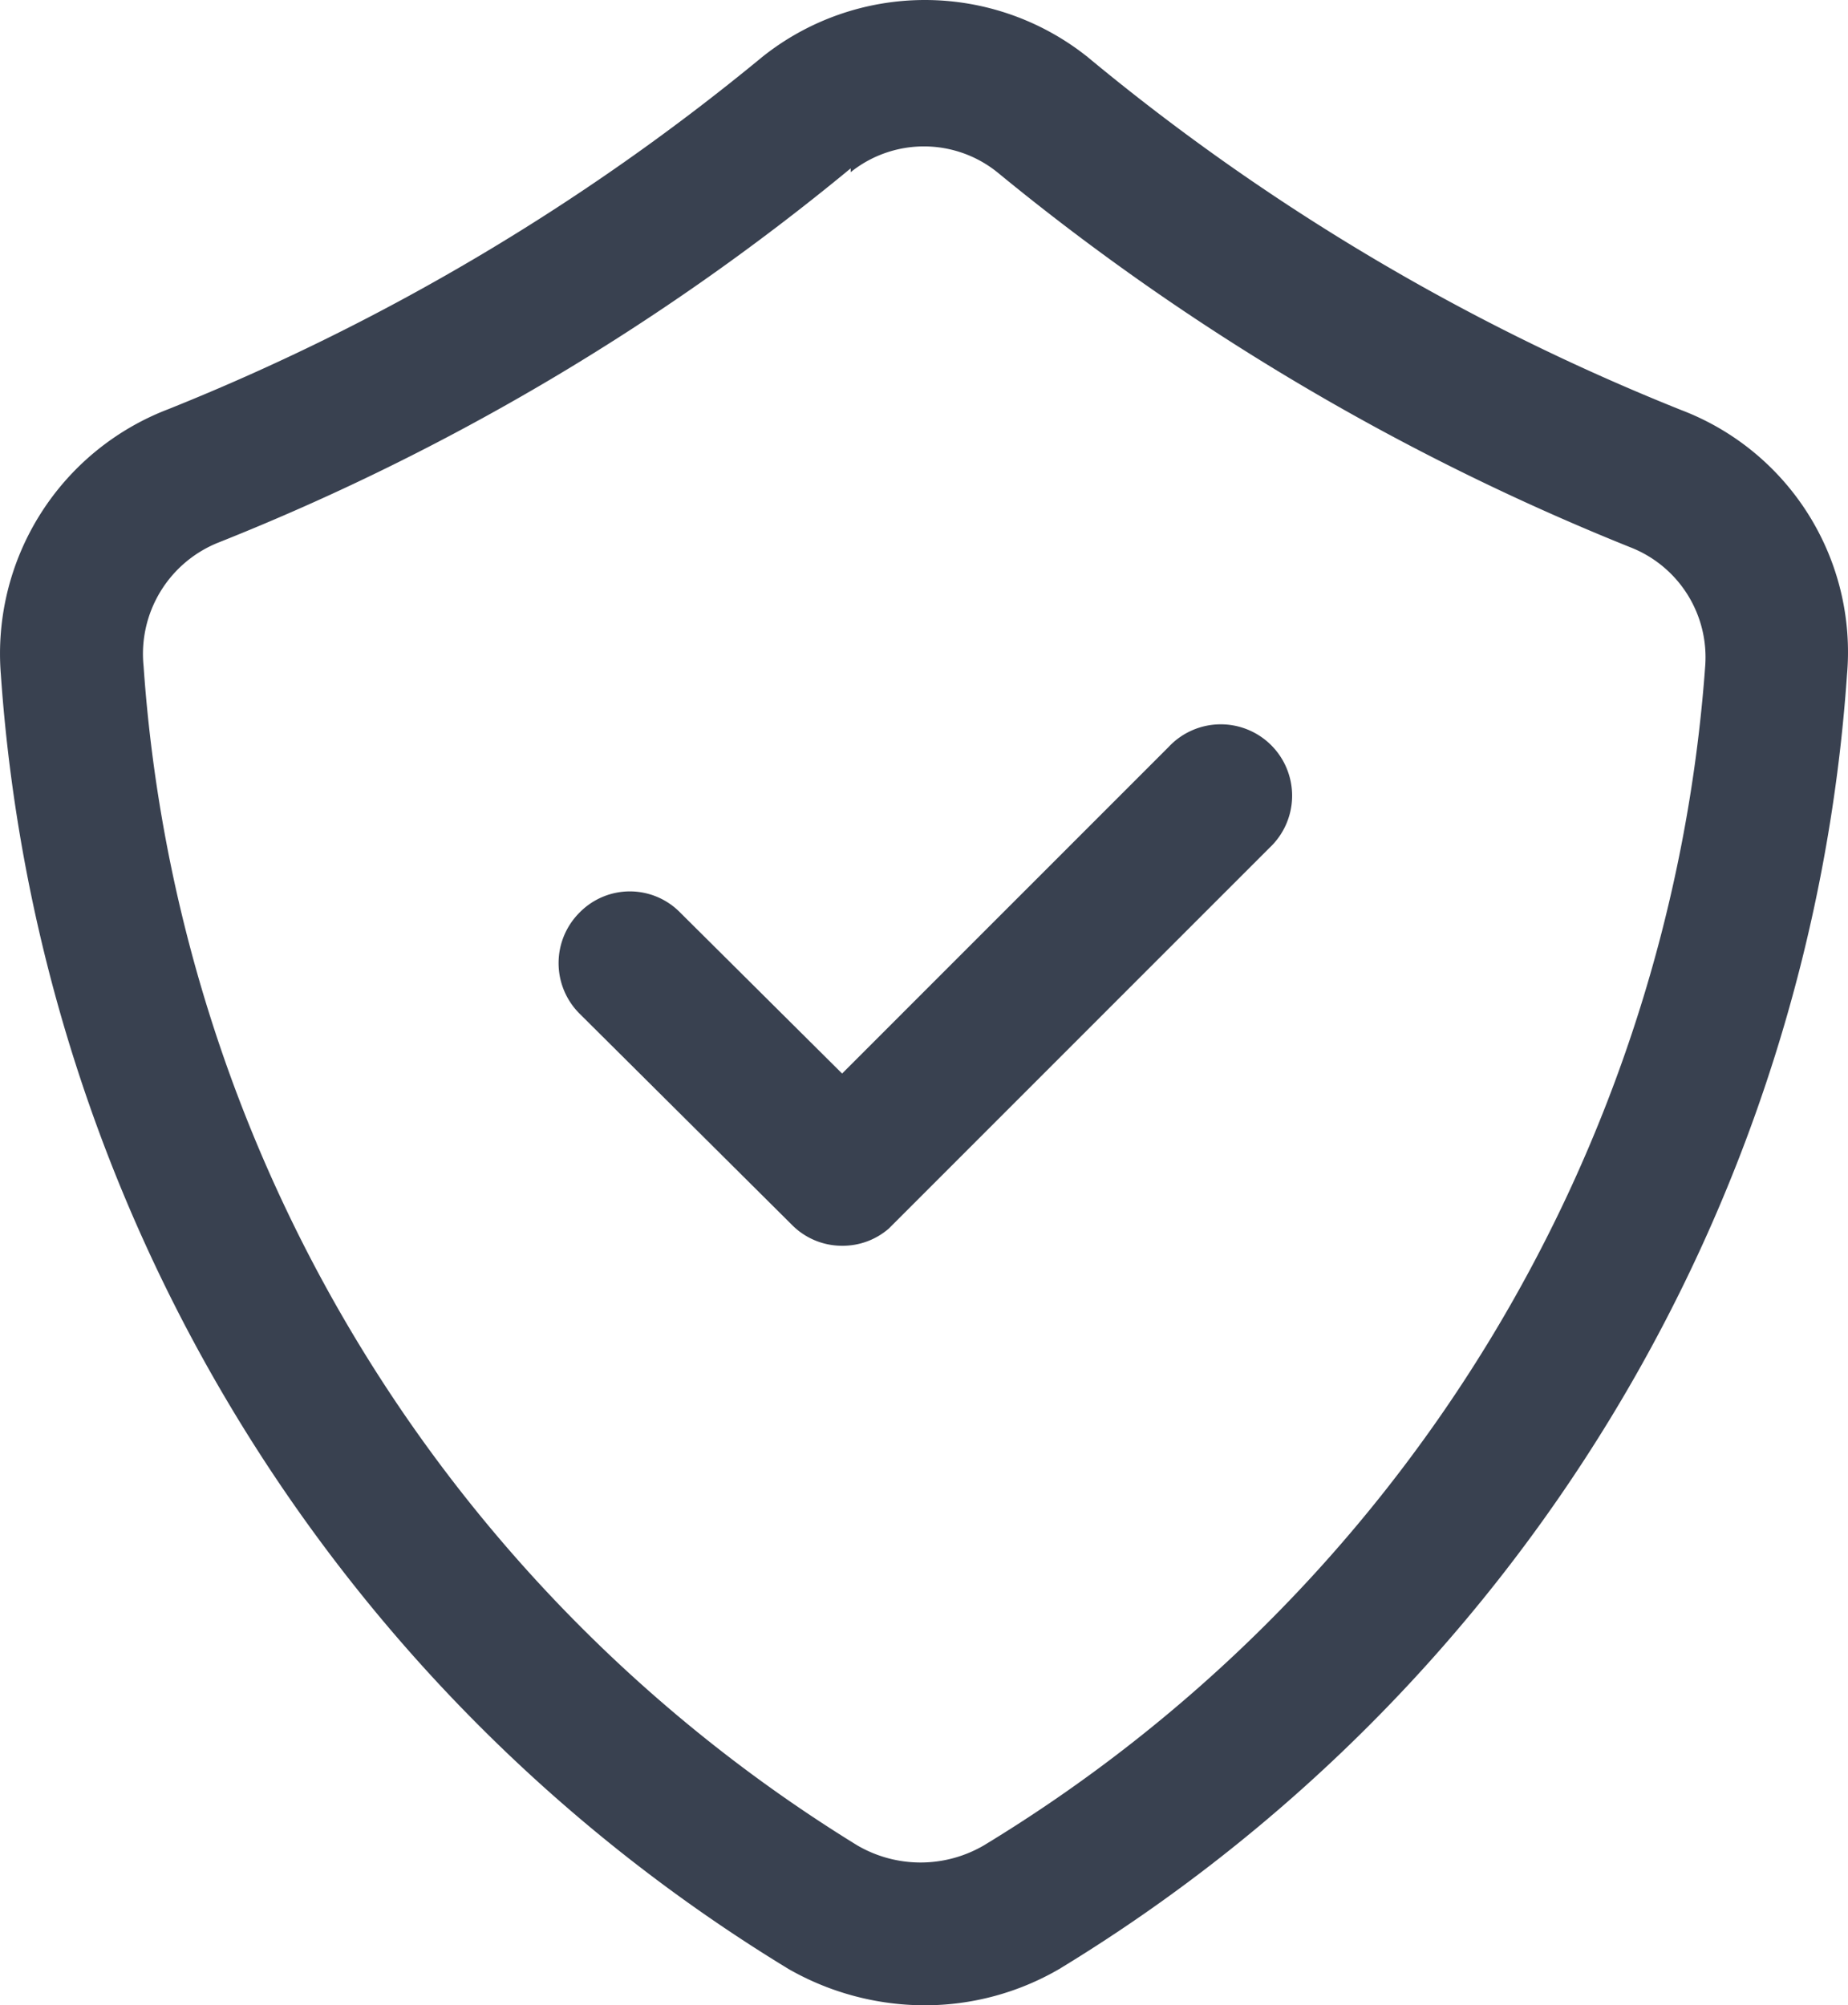
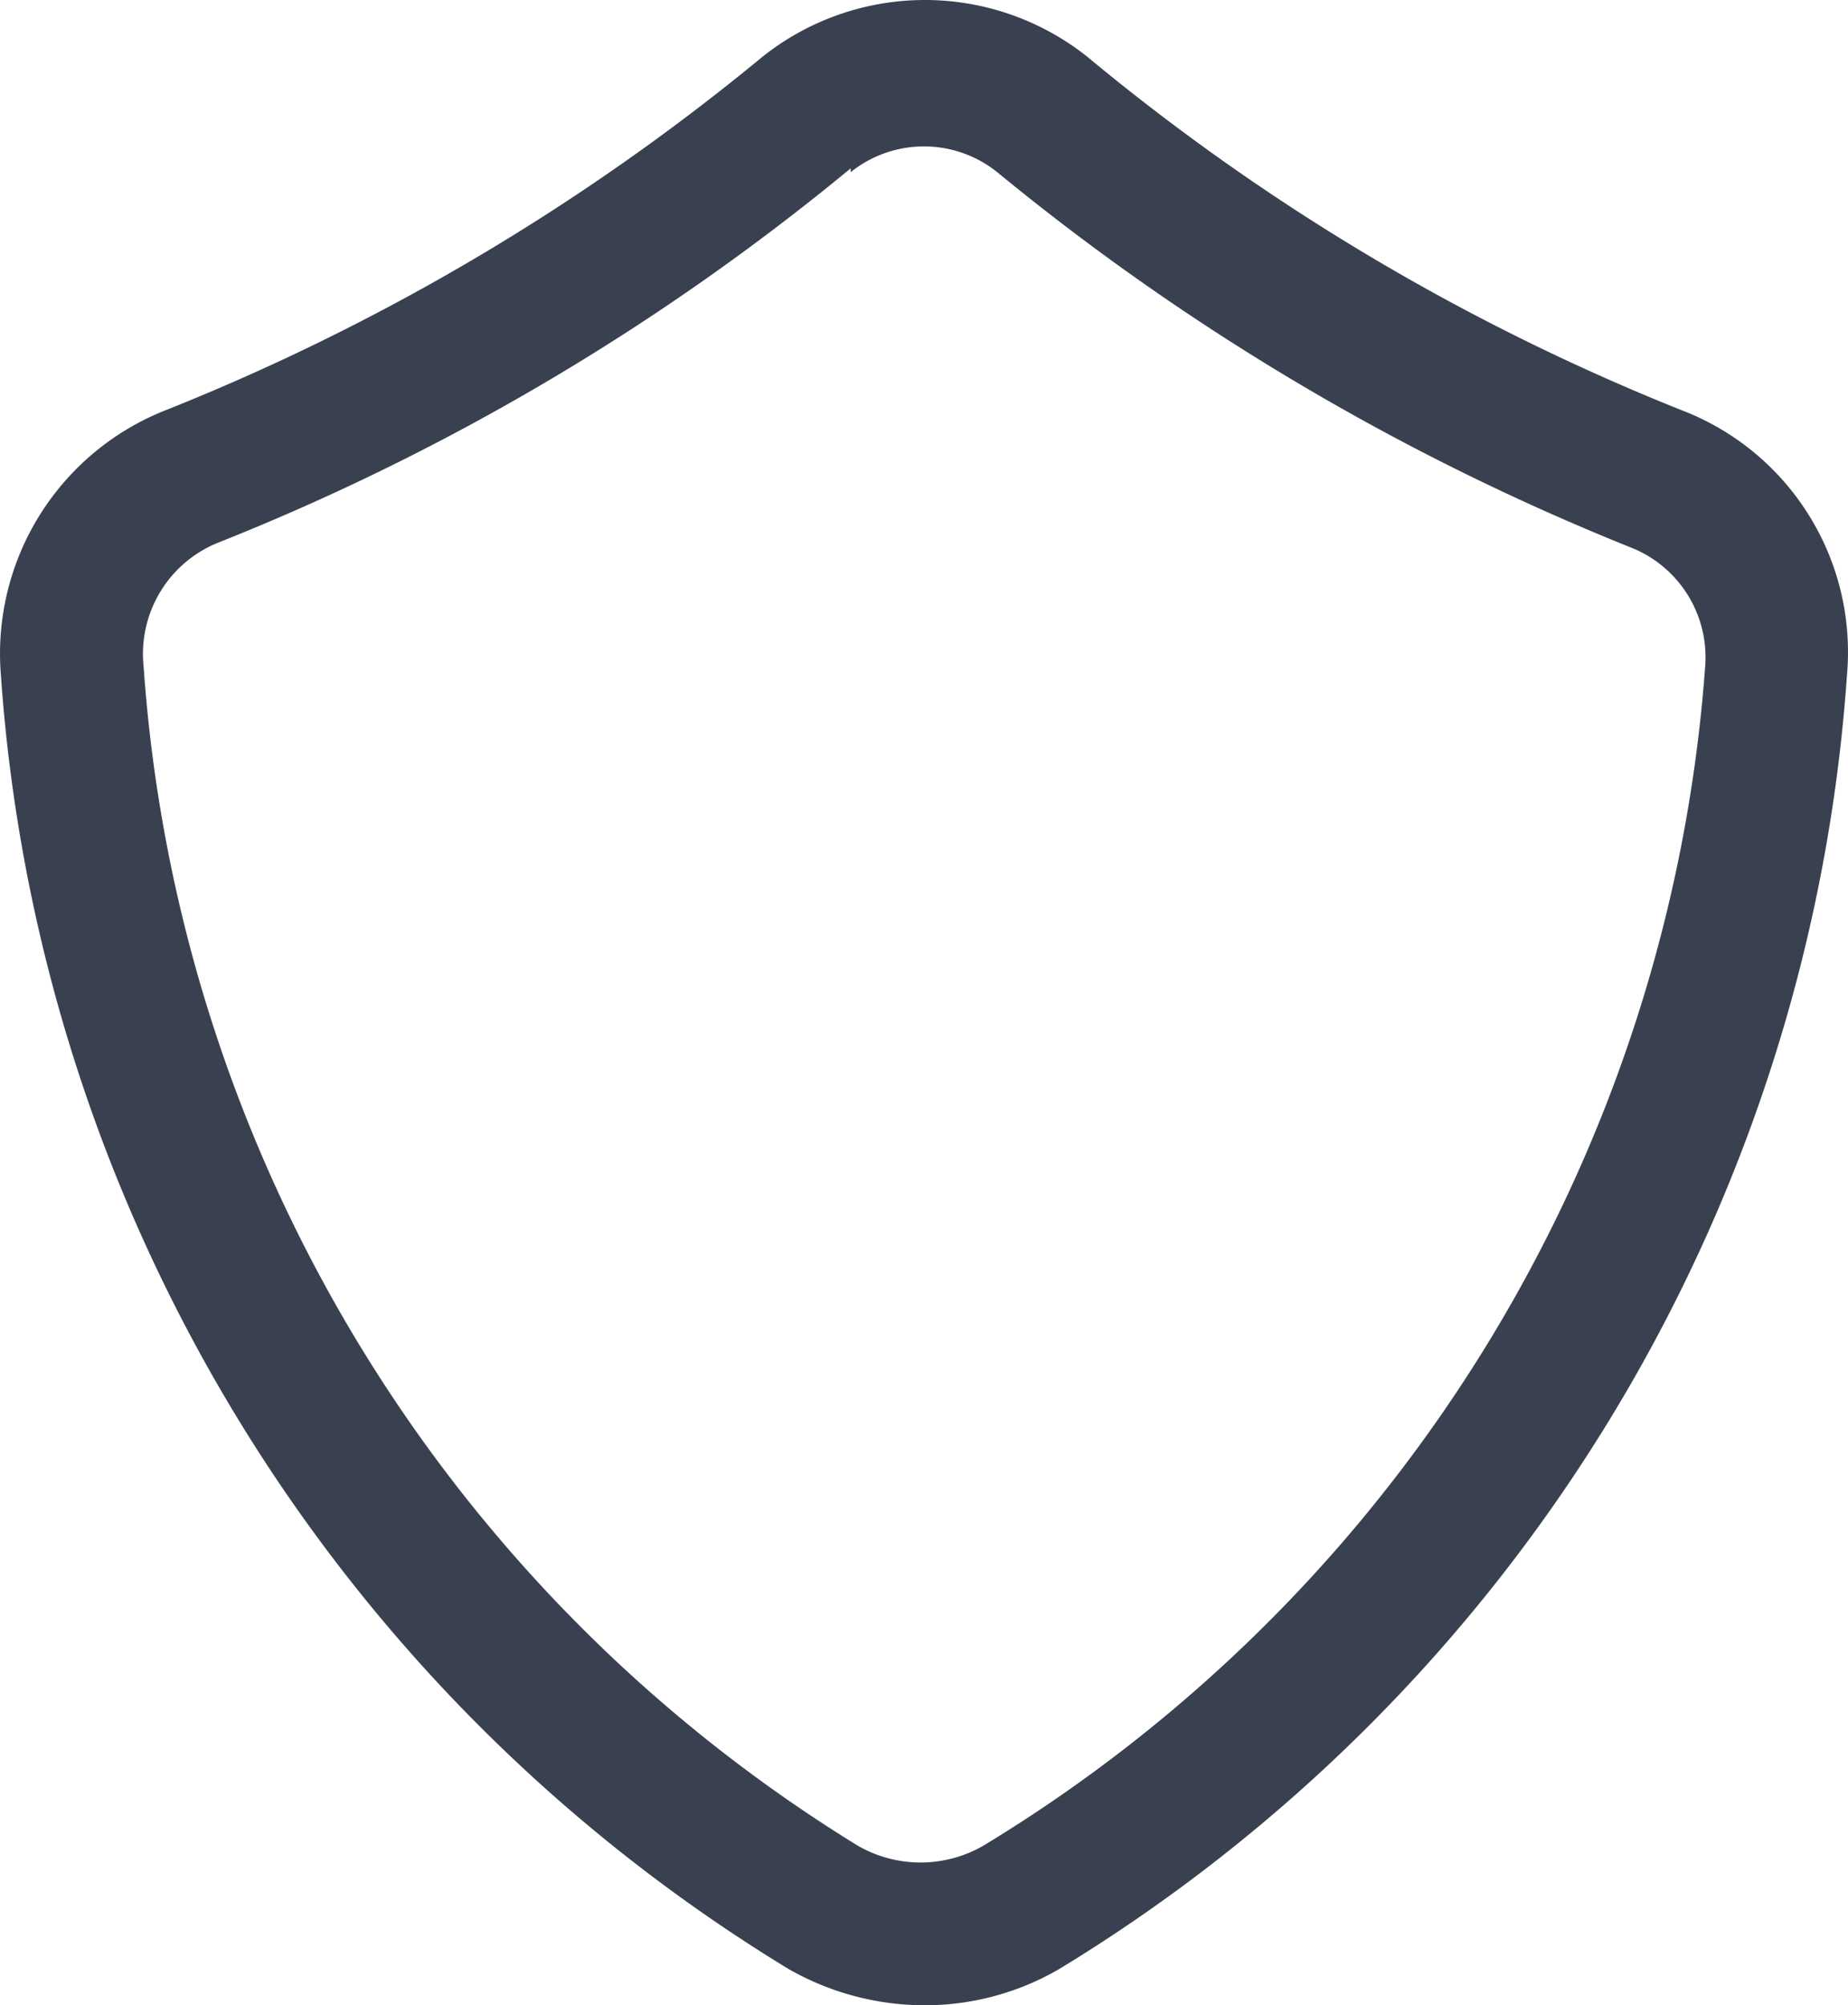
<svg xmlns="http://www.w3.org/2000/svg" width="40.478" height="43.917" viewBox="0 0 40.478 43.917">
  <g id="Layer_2" data-name="Layer 2" transform="translate(0.009 -0.001)">
    <g id="Layer_40" data-name="Layer 40" transform="translate(-0.009 0.001)">
      <path id="Trazado_6" data-name="Trazado 6" d="M20.249,43.918a6.024,6.024,0,0,1-2.981-.792A36.1,36.1,0,0,1,.01,14.778,5.732,5.732,0,0,1,3.678,8.962,49.15,49.15,0,0,0,16.685,1.25h0a5.711,5.711,0,0,1,7.129,0A48.608,48.608,0,0,0,36.82,8.983a5.67,5.67,0,0,1,3.627,5.795A36.081,36.081,0,0,1,23.188,43.126a5.857,5.857,0,0,1-2.939.792ZM18.624,3.688A51.8,51.8,0,0,1,4.783,11.88a2.626,2.626,0,0,0-1.647,2.71A33,33,0,0,0,18.769,40.416a2.751,2.751,0,0,0,2.772,0,33,33,0,0,0,15.8-25.826,2.585,2.585,0,0,0-1.647-2.606A52.881,52.881,0,0,1,21.834,3.772a2.564,2.564,0,0,0-3.21,0Z" transform="translate(0.009 -0.001)" fill="#394150" />
-       <path id="Trazado_7" data-name="Trazado 7" d="M12.071,19.031a1.542,1.542,0,0,1-1.1-.459L6.318,13.945a1.563,1.563,0,0,1,0-2.209,1.542,1.542,0,0,1,2.209,0l3.544,3.523,7.15-7.15a1.563,1.563,0,1,1,2.209,2.209l-8.338,8.338a1.542,1.542,0,0,1-1.021.375Z" transform="translate(6.374 8.252)" fill="#394150" />
    </g>
  </g>
</svg>